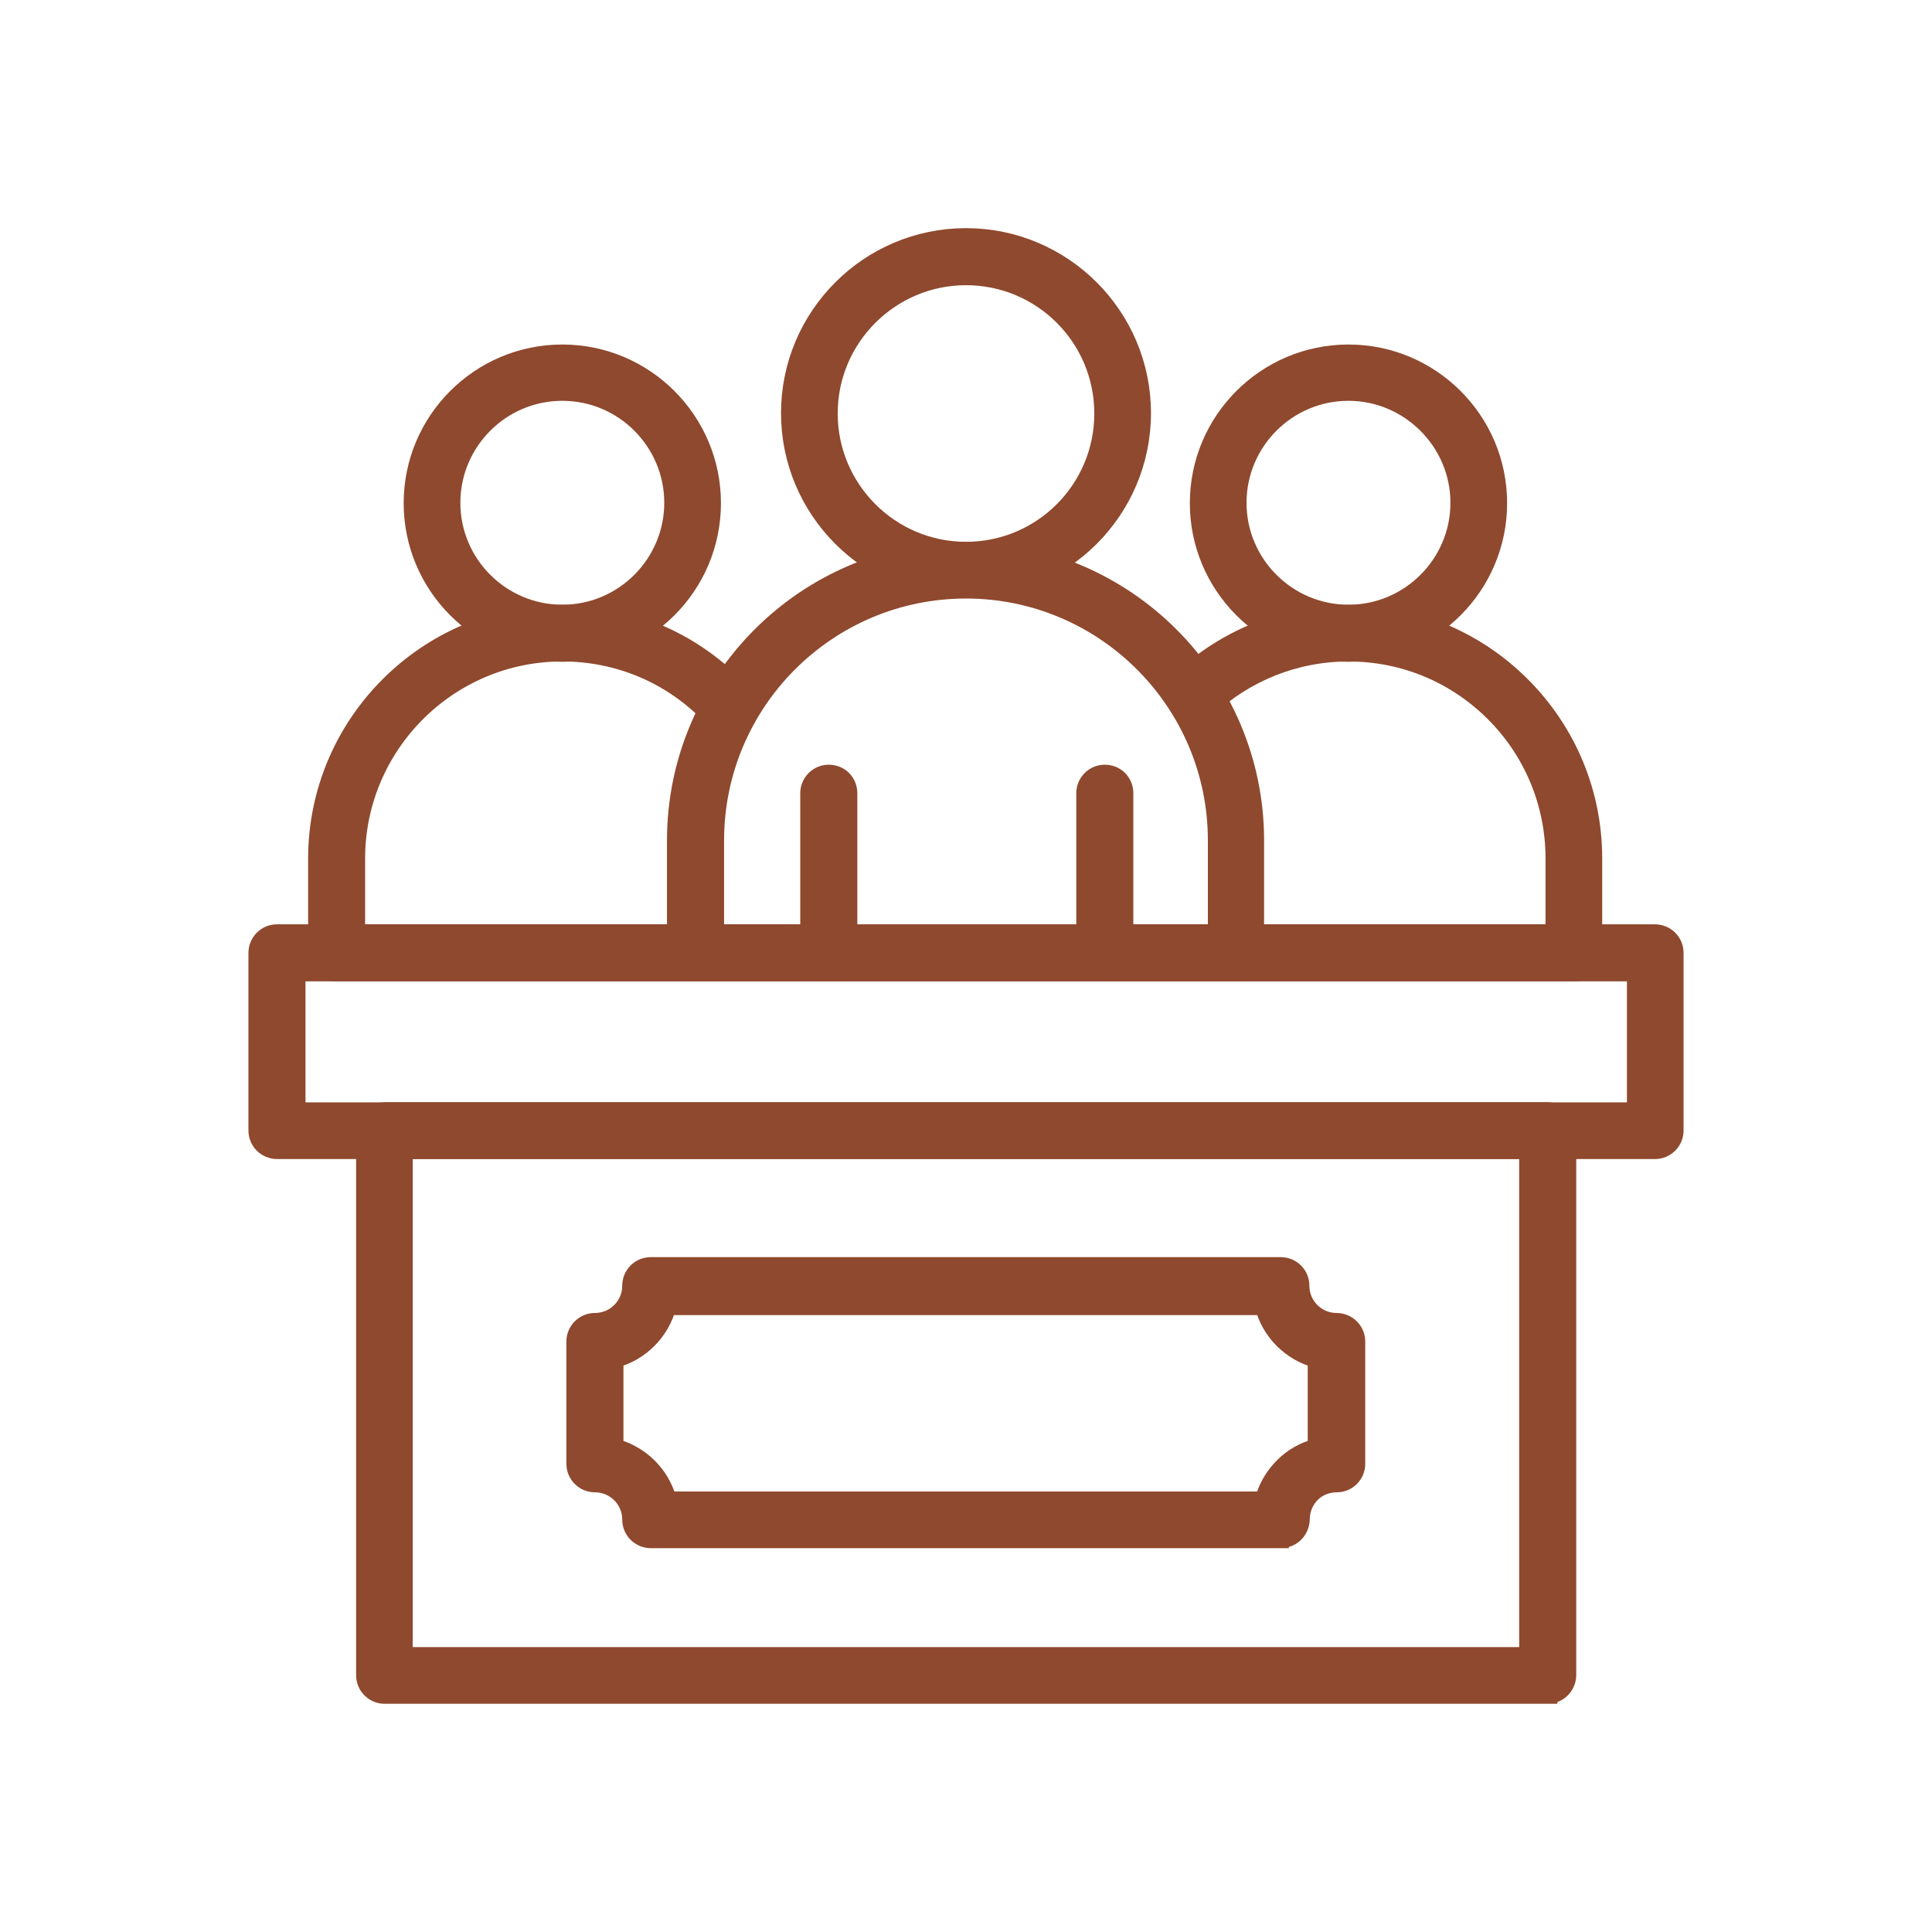
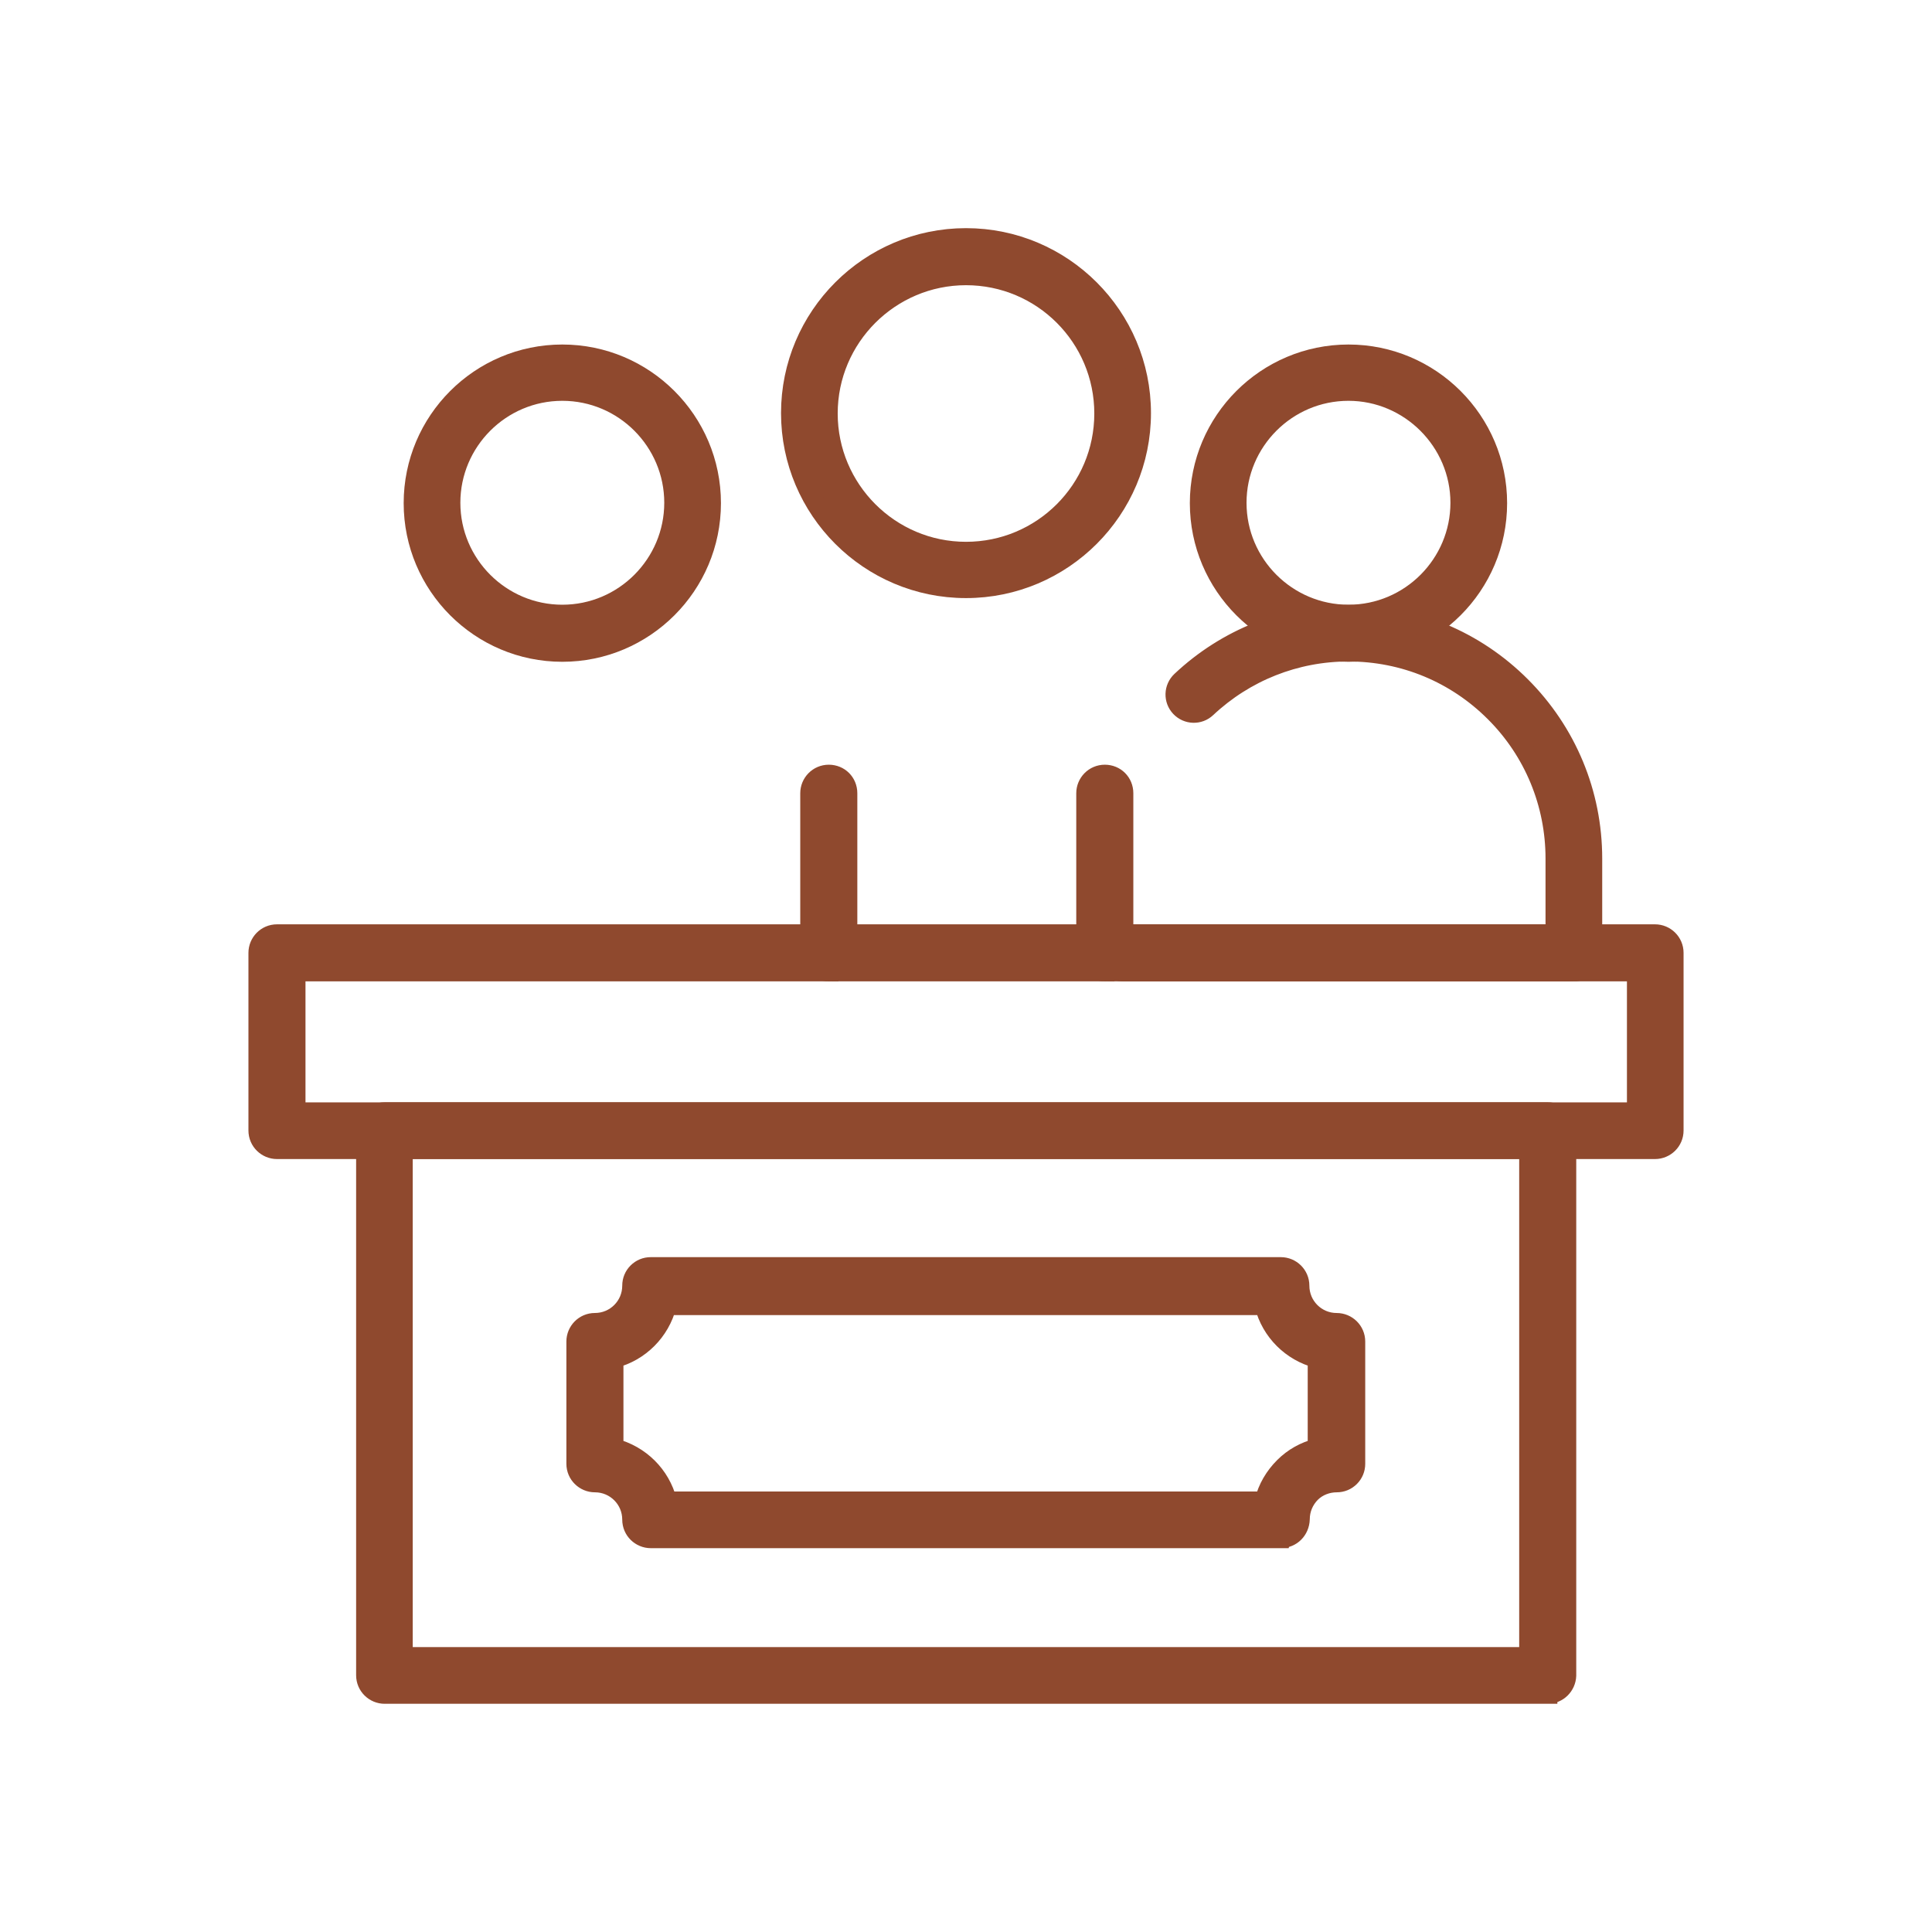
<svg xmlns="http://www.w3.org/2000/svg" viewBox="0 0 100 100" fill-rule="evenodd">
  <path d="m85.664 59.492h-71.328c-0.527 0-0.977-0.426-0.977-0.977v-9.195c0-0.527 0.426-0.977 0.977-0.977h71.328c0.527 0 0.977 0.426 0.977 0.977v9.195c0 0.551-0.449 0.977-0.977 0.977zm-70.352-1.934h69.398v-7.262h-69.398z" fill-rule="evenodd" fill="#8f492e" stroke-width="1" stroke="#8f492e" />
  <path d="m80.109 87.688h-60.199c-0.527 0-0.977-0.426-0.977-0.977v-28.18c0-0.527 0.426-0.977 0.977-0.977h60.199c0.527 0 0.977 0.426 0.977 0.977v28.199c-0.02 0.527-0.449 0.957-0.977 0.957zm-59.246-1.934h58.27v-26.266h-58.27z" fill-rule="evenodd" fill="#8f492e" stroke-width="1" stroke="#8f492e" />
  <path d="m66.297 79.633h-32.613c-0.527 0-0.977-0.426-0.977-0.977 0-1.059-0.855-1.914-1.914-1.914-0.527 0-0.977-0.426-0.977-0.977v-6.328c0-0.527 0.426-0.977 0.977-0.977 1.059 0 1.914-0.855 1.914-1.914 0-0.266 0.102-0.508 0.285-0.691 0.184-0.184 0.426-0.285 0.691-0.285h32.613c0.527 0 0.977 0.426 0.977 0.977 0 1.059 0.855 1.914 1.914 1.914 0.527 0 0.977 0.426 0.977 0.977v6.328c0 0.266-0.102 0.508-0.285 0.691-0.184 0.184-0.426 0.285-0.691 0.285-0.488 0-0.977 0.184-1.324 0.527-0.367 0.367-0.57 0.855-0.57 1.363-0.02 0.57-0.449 0.996-0.996 0.996zm-31.758-1.934h30.902c0.164-0.672 0.527-1.281 1.016-1.77 0.488-0.488 1.078-0.812 1.73-0.977v-4.637c-1.344-0.348-2.402-1.402-2.746-2.746h-30.926c-0.348 1.344-1.402 2.402-2.746 2.746v4.637c1.363 0.348 2.422 1.402 2.766 2.746z" fill-rule="evenodd" fill="#8f492e" stroke-width="1" stroke="#8f492e" />
  <path d="m50 30.457c-5.004 0-9.074-4.07-9.074-9.074 0-5.004 4.07-9.074 9.074-9.074s9.074 4.07 9.074 9.074c0 5.004-4.07 9.074-9.074 9.074zm0-16.195c-3.926 0-7.141 3.195-7.141 7.141 0 3.926 3.195 7.141 7.141 7.141s7.141-3.195 7.141-7.141c0-3.945-3.195-7.141-7.141-7.141z" fill-rule="evenodd" fill="#8f492e" stroke-width="1" stroke="#8f492e" />
-   <path d="m63.996 50.297h-27.996c-0.527 0-0.977-0.426-0.977-0.977v-5.82c0-8.238 6.715-14.953 14.953-14.953 8.238 0 14.953 6.715 14.953 14.953v5.617c0.02 0.062 0.02 0.141 0.02 0.203 0.02 0.551-0.406 0.977-0.957 0.977zm-27.02-1.934h26.043v-4.863c0-7.184-5.84-13.02-13.02-13.02-7.184 0-13.02 5.84-13.02 13.02v4.863z" fill-rule="evenodd" fill="#8f492e" stroke-width="1" stroke="#8f492e" />
  <path d="m29.105 33.754c-4.254 0-7.711-3.457-7.711-7.711 0-4.254 3.457-7.711 7.711-7.711 4.254 0 7.711 3.457 7.711 7.711 0 4.254-3.457 7.711-7.711 7.711zm0-13.508c-3.195 0-5.777 2.606-5.777 5.777 0 3.195 2.606 5.777 5.777 5.777 3.195 0 5.777-2.606 5.777-5.777 0-3.172-2.582-5.777-5.777-5.777z" fill-rule="evenodd" fill="#8f492e" stroke-width="1" stroke="#8f492e" />
-   <path d="m40.762 50.297h-23.336c-0.527 0-0.977-0.426-0.977-0.977v-4.883c0-6.957 5.676-12.633 12.633-12.633 3.379 0 6.551 1.324 8.93 3.703 0.02 0.02 0.02 0.039 0.039 0.039l0.062 0.062c0.121 0.141 0.223 0.242 0.324 0.367 0.387 0.387 0.387 0.996 0 1.363-0.387 0.387-0.996 0.387-1.363 0-0.164-0.164-0.285-0.305-0.406-0.449l-0.02-0.039c-2.016-2.016-4.699-3.113-7.547-3.113-5.898 0-10.703 4.801-10.703 10.703v3.906h22.379c0.527 0 0.977 0.426 0.977 0.977s-0.449 0.977-0.996 0.977z" fill-rule="evenodd" fill="#8f492e" stroke-width="1" stroke="#8f492e" />
  <path d="m69.797 33.754c-4.254 0-7.711-3.457-7.711-7.711 0-4.254 3.457-7.711 7.711-7.711s7.711 3.457 7.711 7.711c0 4.254-3.457 7.711-7.711 7.711zm0-13.508c-3.195 0-5.777 2.606-5.777 5.777 0 3.195 2.606 5.777 5.777 5.777 3.195 0 5.777-2.606 5.777-5.777 0-3.172-2.606-5.777-5.777-5.777z" fill-rule="evenodd" fill="#8f492e" stroke-width="1" stroke="#8f492e" />
  <path d="m81.453 50.297h-23.336c-0.527 0-0.977-0.426-0.977-0.977 0-0.551 0.426-0.977 0.977-0.977h22.379v-3.906c0-2.848-1.117-5.555-3.133-7.566-2.016-2.016-4.699-3.133-7.566-3.133-2.746 0-5.352 1.039-7.344 2.91-0.387 0.367-0.996 0.348-1.363-0.039-0.367-0.387-0.348-0.996 0.039-1.363 2.359-2.219 5.434-3.438 8.668-3.438 3.379 0 6.551 1.324 8.93 3.703 2.379 2.379 3.703 5.555 3.703 8.93v4.883c0 0.551-0.449 0.977-0.977 0.977z" fill-rule="evenodd" fill="#8f492e" stroke-width="1" stroke="#8f492e" />
  <path d="m42.898 50.297c-0.527 0-0.977-0.426-0.977-0.977v-8.262c0-0.527 0.426-0.977 0.977-0.977 0.551 0 0.977 0.426 0.977 0.977v8.281c0 0.527-0.449 0.957-0.977 0.957z" fill-rule="evenodd" fill="#8f492e" stroke-width="1" stroke="#8f492e" />
  <path d="m57.184 50.297c-0.527 0-0.977-0.426-0.977-0.977v-8.262c0-0.527 0.426-0.977 0.977-0.977 0.551 0 0.977 0.426 0.977 0.977v8.281c0 0.527-0.426 0.957-0.977 0.957z" fill-rule="evenodd" fill="#8f492e" stroke-width="1" stroke="#8f492e" />
</svg>